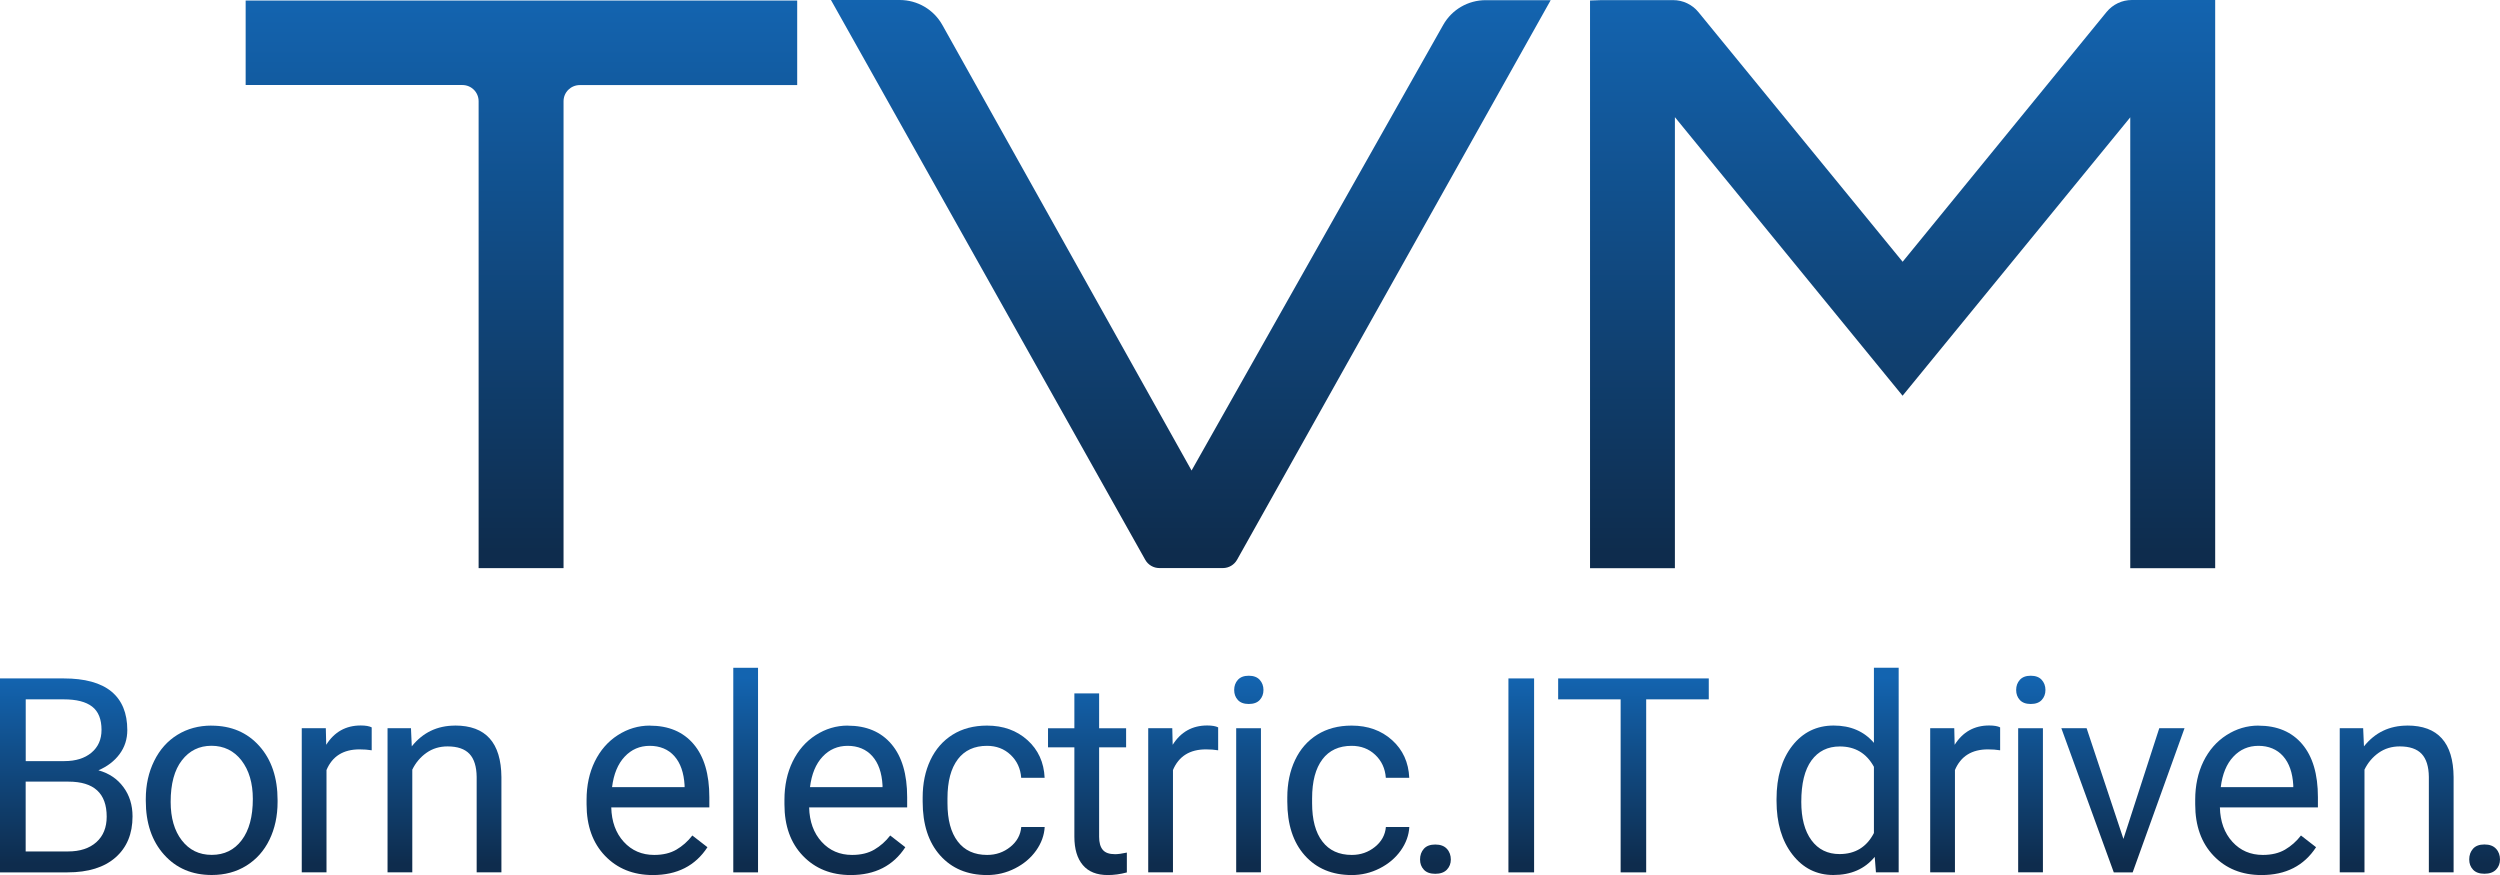
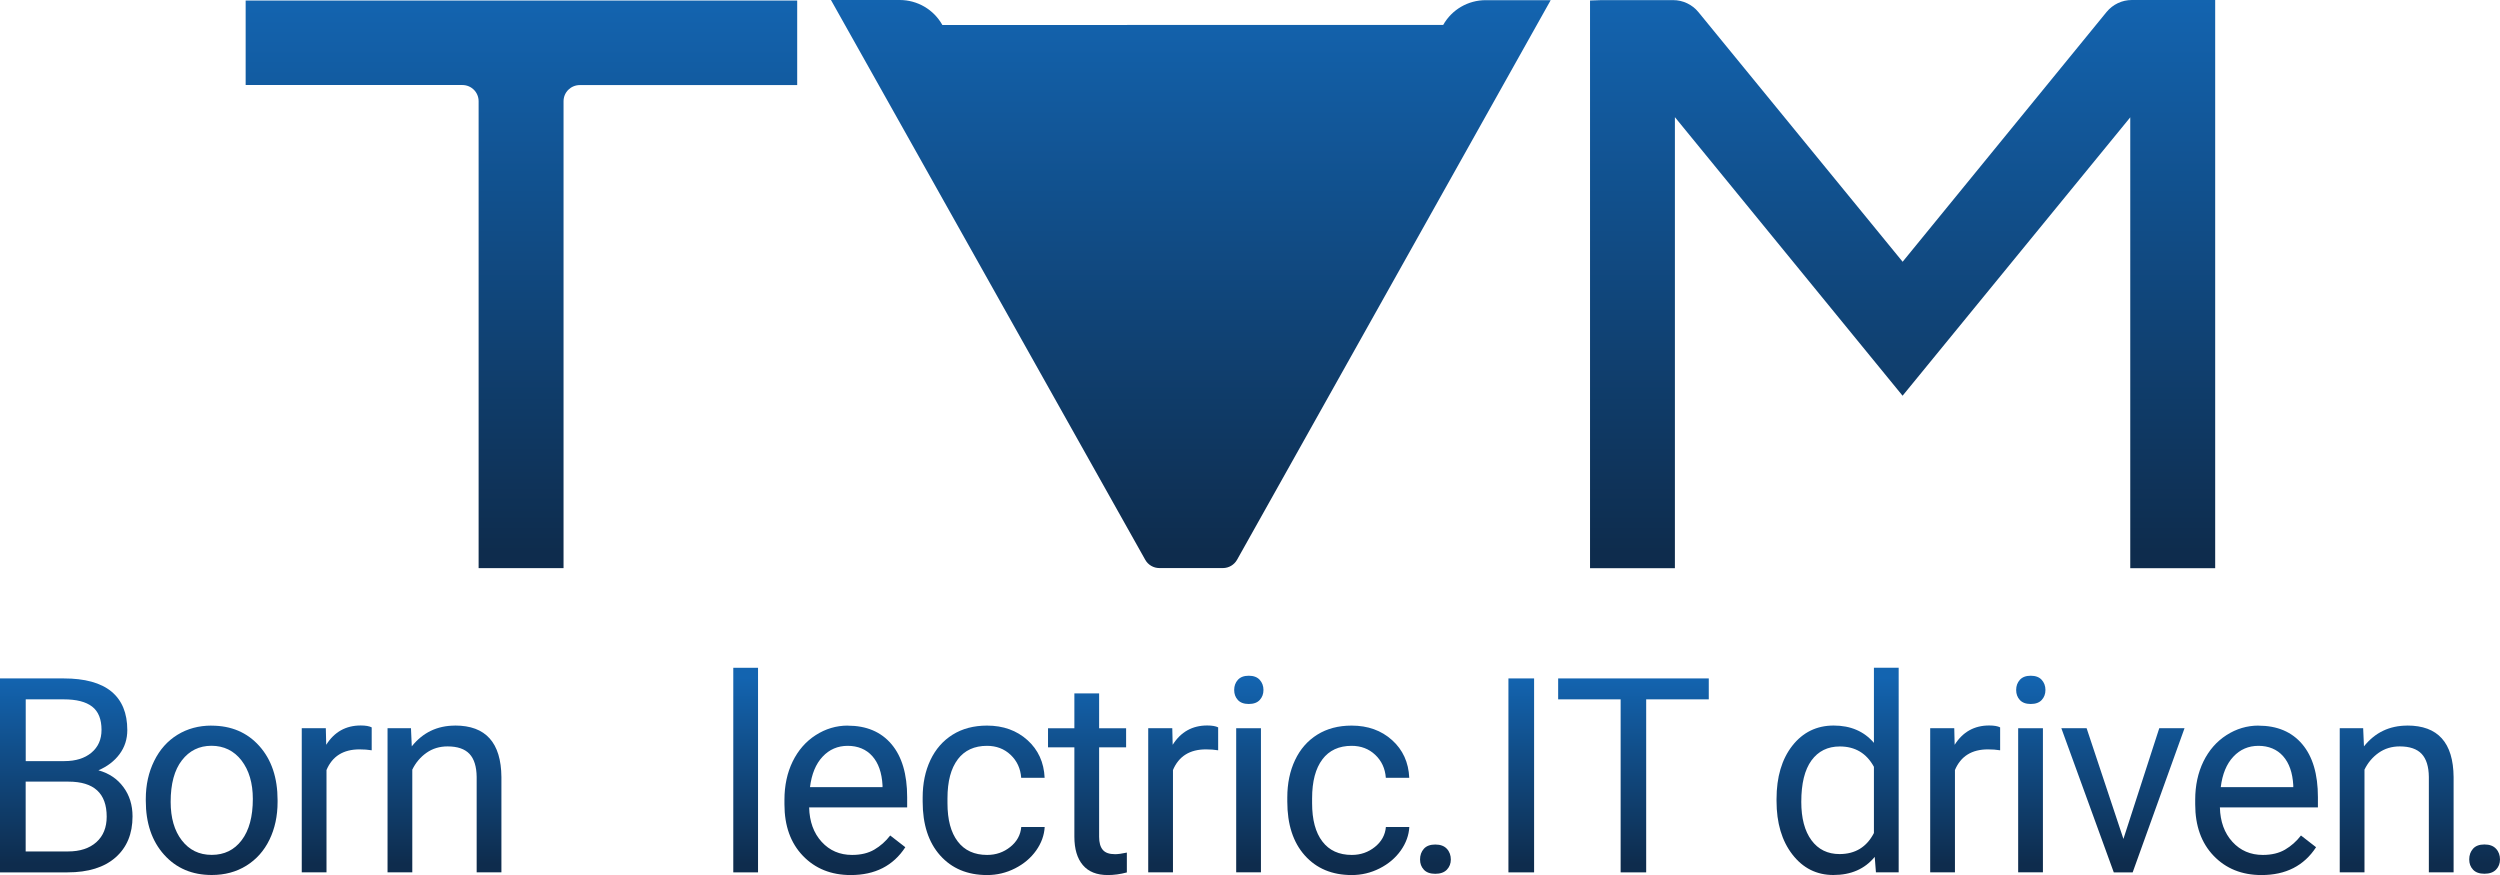
<svg xmlns="http://www.w3.org/2000/svg" width="800" height="280" viewBox="0 0 800 280" fill="none">
  <g clip-path="url(#clip0_1097_6502)">
    <path d="M255.102 0.165H78.609V27.208H147.957C150.842 27.208 153.157 29.531 153.157 32.386V181.8H180.334V32.404C180.334 29.531 182.668 27.226 185.534 27.226H255.102V0.165Z" fill="url(#paint0_linear_1097_6502)" />
-     <path d="M461.823 7.978L381.303 150.567L301.555 7.996C298.799 3.056 293.58 0 287.902 0H265.907L366.474 179.128C367.393 180.775 369.139 181.781 371.013 181.781H391.318C393.21 181.781 394.937 180.757 395.856 179.128L496.221 0.055H475.457C469.798 0.037 464.598 3.056 461.823 7.978Z" fill="url(#paint1_linear_1097_6502)" />
+     <path d="M461.823 7.978L301.555 7.996C298.799 3.056 293.58 0 287.902 0H265.907L366.474 179.128C367.393 180.775 369.139 181.781 371.013 181.781H391.318C393.21 181.781 394.937 180.757 395.856 179.128L496.221 0.055H475.457C469.798 0.037 464.598 3.056 461.823 7.978Z" fill="url(#paint1_linear_1097_6502)" />
    <path d="M681.682 181.818H708.859V0H682.197C679.055 0 676.096 1.409 674.112 3.824L608.843 83.764L543.483 3.861C541.498 1.445 538.54 0.037 535.397 0.037H512.465L508.809 0.165V181.818H535.967V37.491L608.825 126.634L681.682 37.546V181.8V181.818Z" fill="url(#paint2_linear_1097_6502)" />
    <path d="M31.495 246.498C34.343 245.272 36.603 243.552 38.257 241.32C39.911 239.088 40.738 236.526 40.738 233.635C40.738 228.183 39.029 224.066 35.63 221.266C32.212 218.485 27.14 217.095 20.378 217.095H0V279.158H21.609C28.224 279.158 33.351 277.567 36.971 274.383C40.591 271.199 42.41 266.826 42.41 261.246C42.41 257.604 41.436 254.476 39.47 251.841C37.522 249.206 34.858 247.431 31.495 246.498ZM8.214 223.791H20.378C24.457 223.791 27.489 224.56 29.492 226.115C31.495 227.67 32.487 230.159 32.487 233.562C32.487 236.636 31.403 239.069 29.253 240.863C27.103 242.656 24.218 243.552 20.635 243.552H8.232V223.773L8.214 223.791ZM30.834 269.498C28.628 271.474 25.597 272.462 21.775 272.462H8.214V250.121H21.903C30.062 250.121 34.141 253.854 34.141 261.337C34.141 264.795 33.039 267.521 30.834 269.498Z" fill="url(#paint3_linear_1097_6502)" />
    <path d="M67.676 232.19C63.596 232.19 59.958 233.178 56.779 235.136C53.6 237.094 51.12 239.875 49.337 243.498C47.555 247.102 46.654 251.164 46.654 255.683V256.232C46.654 263.386 48.602 269.15 52.498 273.486C56.393 277.841 61.483 280 67.768 280C71.939 280 75.614 279.012 78.829 277.018C82.045 275.023 84.507 272.242 86.235 268.693C87.962 265.125 88.826 261.099 88.826 256.617V256.068C88.826 248.859 86.878 243.077 82.982 238.722C79.087 234.367 73.978 232.208 67.676 232.208V232.19ZM77.341 268.857C74.971 272.004 71.773 273.56 67.749 273.56C63.725 273.56 60.565 272.004 58.176 268.912C55.787 265.82 54.611 261.703 54.611 256.598C54.611 250.835 55.805 246.388 58.212 243.296C60.601 240.204 63.762 238.649 67.676 238.649C71.59 238.649 74.879 240.222 77.286 243.351C79.693 246.498 80.906 250.597 80.906 255.647C80.906 261.301 79.73 265.692 77.359 268.839L77.341 268.857Z" fill="url(#paint4_linear_1097_6502)" />
    <path d="M104.389 238.356L104.261 233.032H96.561V279.14H104.481V246.407C106.337 241.997 109.865 239.801 115.047 239.801C116.443 239.801 117.748 239.893 118.942 240.094V232.757C118.152 232.355 116.976 232.153 115.433 232.153C110.674 232.153 106.98 234.221 104.389 238.338V238.356Z" fill="url(#paint5_linear_1097_6502)" />
    <path d="M145.642 232.19C139.927 232.19 135.315 234.404 131.768 238.832L131.511 233.032H124.014V279.14H131.934V246.279C133.018 244.065 134.525 242.272 136.473 240.9C138.42 239.527 140.662 238.85 143.235 238.85C146.395 238.85 148.729 239.655 150.236 241.247C151.724 242.839 152.496 245.291 152.532 248.621V279.14H160.452V248.658C160.36 237.661 155.436 232.172 145.642 232.172V232.19Z" fill="url(#paint6_linear_1097_6502)" />
-     <path d="M207.952 232.19C204.277 232.19 200.859 233.215 197.698 235.246C194.538 237.277 192.094 240.094 190.33 243.68C188.584 247.267 187.702 251.365 187.702 255.94V257.385C187.702 264.265 189.669 269.754 193.601 273.852C197.533 277.951 202.641 280.018 208.926 280.018C216.68 280.018 222.505 277.054 226.382 271.108L221.549 267.357C220.098 269.241 218.389 270.742 216.46 271.876C214.512 273.011 212.16 273.578 209.348 273.578C205.416 273.578 202.164 272.187 199.609 269.388C197.055 266.588 195.714 262.911 195.604 258.373H226.989V255.098C226.989 247.742 225.316 242.089 221.972 238.136C218.628 234.184 213.961 232.208 207.933 232.208L207.952 232.19ZM219.069 251.878H195.861C196.375 247.706 197.717 244.449 199.885 242.144C202.053 239.82 204.736 238.667 207.933 238.667C211.131 238.667 213.869 239.765 215.816 241.979C217.764 244.175 218.83 247.285 219.069 251.292V251.896V251.878Z" fill="url(#paint7_linear_1097_6502)" />
    <path d="M242.571 213.691H234.651V279.158H242.571V213.691Z" fill="url(#paint8_linear_1097_6502)" />
    <path d="M271.273 232.19C267.598 232.19 264.18 233.215 261.019 235.246C257.859 237.277 255.415 240.094 253.651 243.68C251.905 247.267 251.023 251.365 251.023 255.94V257.385C251.023 264.265 252.989 269.754 256.922 273.852C260.854 277.951 265.962 280.018 272.247 280.018C280.001 280.018 285.826 277.054 289.703 271.108L284.87 267.357C283.419 269.241 281.71 270.742 279.78 271.876C277.833 273.011 275.481 273.578 272.669 273.578C268.737 273.578 265.484 272.187 262.93 269.388C260.376 266.588 259.035 262.911 258.925 258.373H290.291V255.098C290.291 247.742 288.619 242.089 285.275 238.136C281.93 234.184 277.263 232.208 271.236 232.208L271.273 232.19ZM282.408 251.878H259.2C259.715 247.706 261.056 244.449 263.224 242.144C265.393 239.82 268.075 238.667 271.273 238.667C274.47 238.667 277.208 239.765 279.156 241.979C281.103 244.175 282.187 247.285 282.408 251.292V251.896V251.878Z" fill="url(#paint9_linear_1097_6502)" />
    <path d="M306.48 242.985C308.685 240.094 311.808 238.667 315.833 238.667C318.828 238.667 321.345 239.619 323.385 241.54C325.425 243.461 326.564 245.913 326.784 248.895H334.281C334.061 243.955 332.223 239.93 328.787 236.837C325.351 233.745 321.033 232.19 315.833 232.19C311.606 232.19 307.95 233.16 304.863 235.081C301.757 237.02 299.387 239.728 297.733 243.223C296.079 246.718 295.252 250.707 295.252 255.208V256.525C295.252 263.807 297.108 269.534 300.839 273.724C304.569 277.914 309.585 280.018 315.888 280.018C319.03 280.018 322.007 279.305 324.818 277.878C327.63 276.451 329.871 274.548 331.562 272.169C333.252 269.772 334.153 267.265 334.3 264.631H326.803C326.582 267.192 325.406 269.315 323.293 271.016C321.18 272.718 318.718 273.578 315.888 273.578C311.808 273.578 308.666 272.151 306.48 269.278C304.275 266.405 303.191 262.325 303.191 257.001V255.5C303.191 250.048 304.293 245.876 306.498 242.985H306.48Z" fill="url(#paint10_linear_1097_6502)" />
    <path d="M352.877 271.931C352.105 271.016 351.719 269.626 351.719 267.778V239.143H360.355V233.05H351.719V221.889H343.799V233.05H335.365V239.143H343.799V267.741C343.799 271.657 344.7 274.694 346.501 276.816C348.301 278.957 350.966 280.018 354.512 280.018C356.478 280.018 358.5 279.744 360.594 279.177V272.828C358.996 273.175 357.746 273.34 356.827 273.34C354.972 273.34 353.667 272.883 352.895 271.949L352.877 271.931Z" fill="url(#paint11_linear_1097_6502)" />
    <path d="M375.258 238.356L375.129 233.032H367.43V279.14H375.35V246.407C377.206 241.997 380.734 239.801 385.915 239.801C387.312 239.801 388.616 239.893 389.811 240.094V232.757C389.002 232.355 387.845 232.153 386.301 232.153C381.542 232.153 377.849 234.221 375.258 238.338V238.356Z" fill="url(#paint12_linear_1097_6502)" />
    <path d="M399.605 216.235C398.061 216.235 396.904 216.674 396.114 217.552C395.323 218.431 394.938 219.51 394.938 220.791C394.938 222.072 395.323 223.133 396.114 223.993C396.904 224.853 398.061 225.274 399.605 225.274C401.148 225.274 402.324 224.853 403.114 223.993C403.905 223.133 404.309 222.072 404.309 220.791C404.309 219.51 403.905 218.431 403.114 217.552C402.324 216.674 401.148 216.235 399.605 216.235Z" fill="url(#paint13_linear_1097_6502)" />
    <path d="M403.501 233.032H395.581V279.14H403.501V233.032Z" fill="url(#paint14_linear_1097_6502)" />
    <path d="M423.162 242.985C425.367 240.094 428.491 238.667 432.515 238.667C435.51 238.667 438.027 239.619 440.067 241.54C442.107 243.461 443.246 245.913 443.466 248.895H450.963C450.743 243.955 448.905 239.93 445.469 236.837C442.033 233.745 437.715 232.19 432.515 232.19C428.288 232.19 424.632 233.16 421.545 235.081C418.439 237.02 416.069 239.728 414.415 243.223C412.761 246.718 411.935 250.707 411.935 255.208V256.525C411.935 263.807 413.79 269.534 417.521 273.724C421.251 277.914 426.267 280.018 432.57 280.018C435.712 280.018 438.689 279.305 441.5 277.878C444.312 276.451 446.553 274.548 448.244 272.169C449.934 269.772 450.835 267.265 450.982 264.631H443.485C443.264 267.192 442.088 269.315 439.975 271.016C437.862 272.718 435.4 273.578 432.57 273.578C428.491 273.578 425.348 272.151 423.162 269.278C420.957 266.405 419.873 262.325 419.873 257.001V255.5C419.873 250.048 420.975 245.876 423.18 242.985H423.162Z" fill="url(#paint15_linear_1097_6502)" />
    <path d="M459.287 270.248C457.67 270.248 456.439 270.705 455.631 271.62C454.822 272.535 454.418 273.67 454.418 275.024C454.418 276.378 454.822 277.421 455.631 278.299C456.439 279.177 457.67 279.616 459.287 279.616C460.904 279.616 462.154 279.177 462.999 278.299C463.844 277.421 464.267 276.323 464.267 275.024C464.267 273.724 463.844 272.517 462.999 271.62C462.154 270.705 460.923 270.248 459.287 270.248Z" fill="url(#paint16_linear_1097_6502)" />
    <path d="M490.911 217.095H482.698V279.158H490.911V217.095Z" fill="url(#paint17_linear_1097_6502)" />
    <path d="M498.61 223.791H518.603V279.158H526.779V223.791H546.808V217.095H498.61V223.791Z" fill="url(#paint18_linear_1097_6502)" />
    <path d="M599.655 237.716C596.495 234.02 592.195 232.172 586.774 232.172C581.354 232.172 576.907 234.331 573.544 238.631C570.182 242.93 568.491 248.621 568.491 255.702V256.306C568.491 263.35 570.182 269.059 573.563 273.432C576.944 277.805 581.317 280 586.683 280C592.342 280 596.734 278.061 599.913 274.2L600.299 279.14H607.575V213.673H599.655V237.716ZM599.655 266.57C597.34 271.053 593.684 273.303 588.649 273.303C584.827 273.303 581.832 271.821 579.663 268.876C577.495 265.93 576.411 261.831 576.411 256.598C576.411 250.743 577.495 246.334 579.663 243.351C581.832 240.369 584.863 238.868 588.741 238.868C593.647 238.868 597.285 241.046 599.655 245.382V266.57Z" fill="url(#paint19_linear_1097_6502)" />
    <path d="M625.491 238.356L625.362 233.032H617.663V279.14H625.583V246.407C627.439 241.997 630.967 239.801 636.149 239.801C637.545 239.801 638.85 239.893 640.044 240.094V232.757C639.254 232.355 638.078 232.153 636.534 232.153C631.775 232.153 628.082 234.221 625.491 238.338V238.356Z" fill="url(#paint20_linear_1097_6502)" />
    <path d="M649.838 216.235C648.295 216.235 647.137 216.674 646.347 217.552C645.557 218.431 645.171 219.51 645.171 220.791C645.171 222.072 645.557 223.133 646.347 223.993C647.137 224.853 648.295 225.274 649.838 225.274C651.382 225.274 652.558 224.853 653.348 223.993C654.138 223.133 654.542 222.072 654.542 220.791C654.542 219.51 654.138 218.431 653.348 217.552C652.558 216.674 651.382 216.235 649.838 216.235Z" fill="url(#paint21_linear_1097_6502)" />
    <path d="M653.734 233.032H645.814V279.14H653.734V233.032Z" fill="url(#paint22_linear_1097_6502)" />
    <path d="M679.496 268.455L667.717 233.032H659.632L676.409 279.159H682.454L699.047 233.032H690.962L679.496 268.455Z" fill="url(#paint23_linear_1097_6502)" />
    <path d="M722.714 232.19C719.039 232.19 715.621 233.215 712.461 235.246C709.3 237.277 706.856 240.094 705.092 243.68C703.347 247.267 702.465 251.365 702.465 255.94V257.385C702.465 264.265 704.431 269.754 708.363 273.852C712.295 277.951 717.404 280.018 723.688 280.018C731.442 280.018 737.267 277.054 741.144 271.108L736.312 267.357C734.86 269.241 733.151 270.742 731.222 271.876C729.274 273.011 726.922 273.578 724.111 273.578C720.178 273.578 716.926 272.187 714.372 269.388C711.818 266.588 710.476 262.911 710.366 258.373H741.732V255.098C741.732 247.742 740.06 242.089 736.716 238.136C733.372 234.184 728.704 232.208 722.677 232.208L722.714 232.19ZM733.849 251.878H710.642C711.156 247.706 712.497 244.449 714.666 242.144C716.834 239.82 719.517 238.667 722.714 238.667C725.911 238.667 728.649 239.765 730.597 241.979C732.545 244.175 733.629 247.285 733.849 251.292V251.896V251.878Z" fill="url(#paint24_linear_1097_6502)" />
    <path d="M770.342 232.19C764.628 232.19 760.016 234.404 756.469 238.832L756.212 233.032H748.715V279.14H756.635V246.279C757.719 244.065 759.225 242.272 761.173 240.9C763.121 239.527 765.363 238.85 767.935 238.85C771.096 238.85 773.429 239.655 774.936 241.247C776.425 242.839 777.196 245.291 777.233 248.621V279.14H785.153V248.658C785.061 237.661 780.136 232.172 770.342 232.172V232.19Z" fill="url(#paint25_linear_1097_6502)" />
    <path d="M798.732 271.602C797.887 270.687 796.656 270.229 795.02 270.229C793.385 270.229 792.172 270.687 791.364 271.602C790.555 272.517 790.151 273.651 790.151 275.005C790.151 276.359 790.555 277.402 791.364 278.28C792.172 279.158 793.403 279.598 795.02 279.598C796.637 279.598 797.887 279.158 798.732 278.28C799.577 277.402 800 276.304 800 275.005C800 273.706 799.577 272.498 798.732 271.602Z" fill="url(#paint26_linear_1097_6502)" />
  </g>
  <defs>
    <linearGradient id="paint0_linear_1097_6502" x1="166.865" y1="-0.75" x2="166.865" y2="177.024" gradientUnits="userSpaceOnUse">
      <stop stop-color="#1364B0" />
      <stop offset="1" stop-color="#0E2C4D" />
    </linearGradient>
    <linearGradient id="paint1_linear_1097_6502" x1="381.064" y1="-0.75" x2="381.064" y2="177.024" gradientUnits="userSpaceOnUse">
      <stop stop-color="#1364B0" />
      <stop offset="1" stop-color="#0E2C4D" />
    </linearGradient>
    <linearGradient id="paint2_linear_1097_6502" x1="608.825" y1="-0.75" x2="608.825" y2="177.024" gradientUnits="userSpaceOnUse">
      <stop stop-color="#1364B0" />
      <stop offset="1" stop-color="#0E2C4D" />
    </linearGradient>
    <linearGradient id="paint3_linear_1097_6502" x1="21.205" y1="216.875" x2="21.205" y2="276.469" gradientUnits="userSpaceOnUse">
      <stop stop-color="#1364B0" />
      <stop offset="1" stop-color="#0E2C4D" />
    </linearGradient>
    <linearGradient id="paint4_linear_1097_6502" x1="67.731" y1="216.875" x2="67.731" y2="276.469" gradientUnits="userSpaceOnUse">
      <stop stop-color="#1364B0" />
      <stop offset="1" stop-color="#0E2C4D" />
    </linearGradient>
    <linearGradient id="paint5_linear_1097_6502" x1="107.752" y1="216.875" x2="107.752" y2="276.469" gradientUnits="userSpaceOnUse">
      <stop stop-color="#1364B0" />
      <stop offset="1" stop-color="#0E2C4D" />
    </linearGradient>
    <linearGradient id="paint6_linear_1097_6502" x1="142.242" y1="216.876" x2="142.242" y2="276.469" gradientUnits="userSpaceOnUse">
      <stop stop-color="#1364B0" />
      <stop offset="1" stop-color="#0E2C4D" />
    </linearGradient>
    <linearGradient id="paint7_linear_1097_6502" x1="207.345" y1="216.875" x2="207.345" y2="276.469" gradientUnits="userSpaceOnUse">
      <stop stop-color="#1364B0" />
      <stop offset="1" stop-color="#0E2C4D" />
    </linearGradient>
    <linearGradient id="paint8_linear_1097_6502" x1="238.602" y1="216.875" x2="238.602" y2="276.469" gradientUnits="userSpaceOnUse">
      <stop stop-color="#1364B0" />
      <stop offset="1" stop-color="#0E2C4D" />
    </linearGradient>
    <linearGradient id="paint9_linear_1097_6502" x1="270.666" y1="216.875" x2="270.666" y2="276.469" gradientUnits="userSpaceOnUse">
      <stop stop-color="#1364B0" />
      <stop offset="1" stop-color="#0E2C4D" />
    </linearGradient>
    <linearGradient id="paint10_linear_1097_6502" x1="314.749" y1="216.875" x2="314.749" y2="276.469" gradientUnits="userSpaceOnUse">
      <stop stop-color="#1364B0" />
      <stop offset="1" stop-color="#0E2C4D" />
    </linearGradient>
    <linearGradient id="paint11_linear_1097_6502" x1="347.989" y1="216.875" x2="347.989" y2="276.469" gradientUnits="userSpaceOnUse">
      <stop stop-color="#1364B0" />
      <stop offset="1" stop-color="#0E2C4D" />
    </linearGradient>
    <linearGradient id="paint12_linear_1097_6502" x1="378.62" y1="216.875" x2="378.62" y2="276.469" gradientUnits="userSpaceOnUse">
      <stop stop-color="#1364B0" />
      <stop offset="1" stop-color="#0E2C4D" />
    </linearGradient>
    <linearGradient id="paint13_linear_1097_6502" x1="399.623" y1="216.875" x2="399.623" y2="276.469" gradientUnits="userSpaceOnUse">
      <stop stop-color="#1364B0" />
      <stop offset="1" stop-color="#0E2C4D" />
    </linearGradient>
    <linearGradient id="paint14_linear_1097_6502" x1="399.55" y1="216.875" x2="399.55" y2="276.469" gradientUnits="userSpaceOnUse">
      <stop stop-color="#1364B0" />
      <stop offset="1" stop-color="#0E2C4D" />
    </linearGradient>
    <linearGradient id="paint15_linear_1097_6502" x1="431.431" y1="216.875" x2="431.431" y2="276.469" gradientUnits="userSpaceOnUse">
      <stop stop-color="#1364B0" />
      <stop offset="1" stop-color="#0E2C4D" />
    </linearGradient>
    <linearGradient id="paint16_linear_1097_6502" x1="459.324" y1="216.875" x2="459.324" y2="276.469" gradientUnits="userSpaceOnUse">
      <stop stop-color="#1364B0" />
      <stop offset="1" stop-color="#0E2C4D" />
    </linearGradient>
    <linearGradient id="paint17_linear_1097_6502" x1="486.814" y1="216.875" x2="486.814" y2="276.469" gradientUnits="userSpaceOnUse">
      <stop stop-color="#1364B0" />
      <stop offset="1" stop-color="#0E2C4D" />
    </linearGradient>
    <linearGradient id="paint18_linear_1097_6502" x1="522.719" y1="216.875" x2="522.719" y2="276.469" gradientUnits="userSpaceOnUse">
      <stop stop-color="#1364B0" />
      <stop offset="1" stop-color="#0E2C4D" />
    </linearGradient>
    <linearGradient id="paint19_linear_1097_6502" x1="588.024" y1="216.875" x2="588.024" y2="276.469" gradientUnits="userSpaceOnUse">
      <stop stop-color="#1364B0" />
      <stop offset="1" stop-color="#0E2C4D" />
    </linearGradient>
    <linearGradient id="paint20_linear_1097_6502" x1="628.854" y1="216.875" x2="628.854" y2="276.469" gradientUnits="userSpaceOnUse">
      <stop stop-color="#1364B0" />
      <stop offset="1" stop-color="#0E2C4D" />
    </linearGradient>
    <linearGradient id="paint21_linear_1097_6502" x1="649.857" y1="216.875" x2="649.857" y2="276.469" gradientUnits="userSpaceOnUse">
      <stop stop-color="#1364B0" />
      <stop offset="1" stop-color="#0E2C4D" />
    </linearGradient>
    <linearGradient id="paint22_linear_1097_6502" x1="649.783" y1="216.875" x2="649.783" y2="276.469" gradientUnits="userSpaceOnUse">
      <stop stop-color="#1364B0" />
      <stop offset="1" stop-color="#0E2C4D" />
    </linearGradient>
    <linearGradient id="paint23_linear_1097_6502" x1="679.349" y1="216.875" x2="679.349" y2="276.469" gradientUnits="userSpaceOnUse">
      <stop stop-color="#1364B0" />
      <stop offset="1" stop-color="#0E2C4D" />
    </linearGradient>
    <linearGradient id="paint24_linear_1097_6502" x1="722.126" y1="216.875" x2="722.126" y2="276.469" gradientUnits="userSpaceOnUse">
      <stop stop-color="#1364B0" />
      <stop offset="1" stop-color="#0E2C4D" />
    </linearGradient>
    <linearGradient id="paint25_linear_1097_6502" x1="766.943" y1="216.876" x2="766.943" y2="276.469" gradientUnits="userSpaceOnUse">
      <stop stop-color="#1364B0" />
      <stop offset="1" stop-color="#0E2C4D" />
    </linearGradient>
    <linearGradient id="paint26_linear_1097_6502" x1="795.075" y1="216.875" x2="795.075" y2="276.469" gradientUnits="userSpaceOnUse">
      <stop stop-color="#1364B0" />
      <stop offset="1" stop-color="#0E2C4D" />
    </linearGradient>
    <clipPath id="clip0_1097_6502">
      <rect width="800" height="280" fill="white" />
    </clipPath>
  </defs>
</svg>